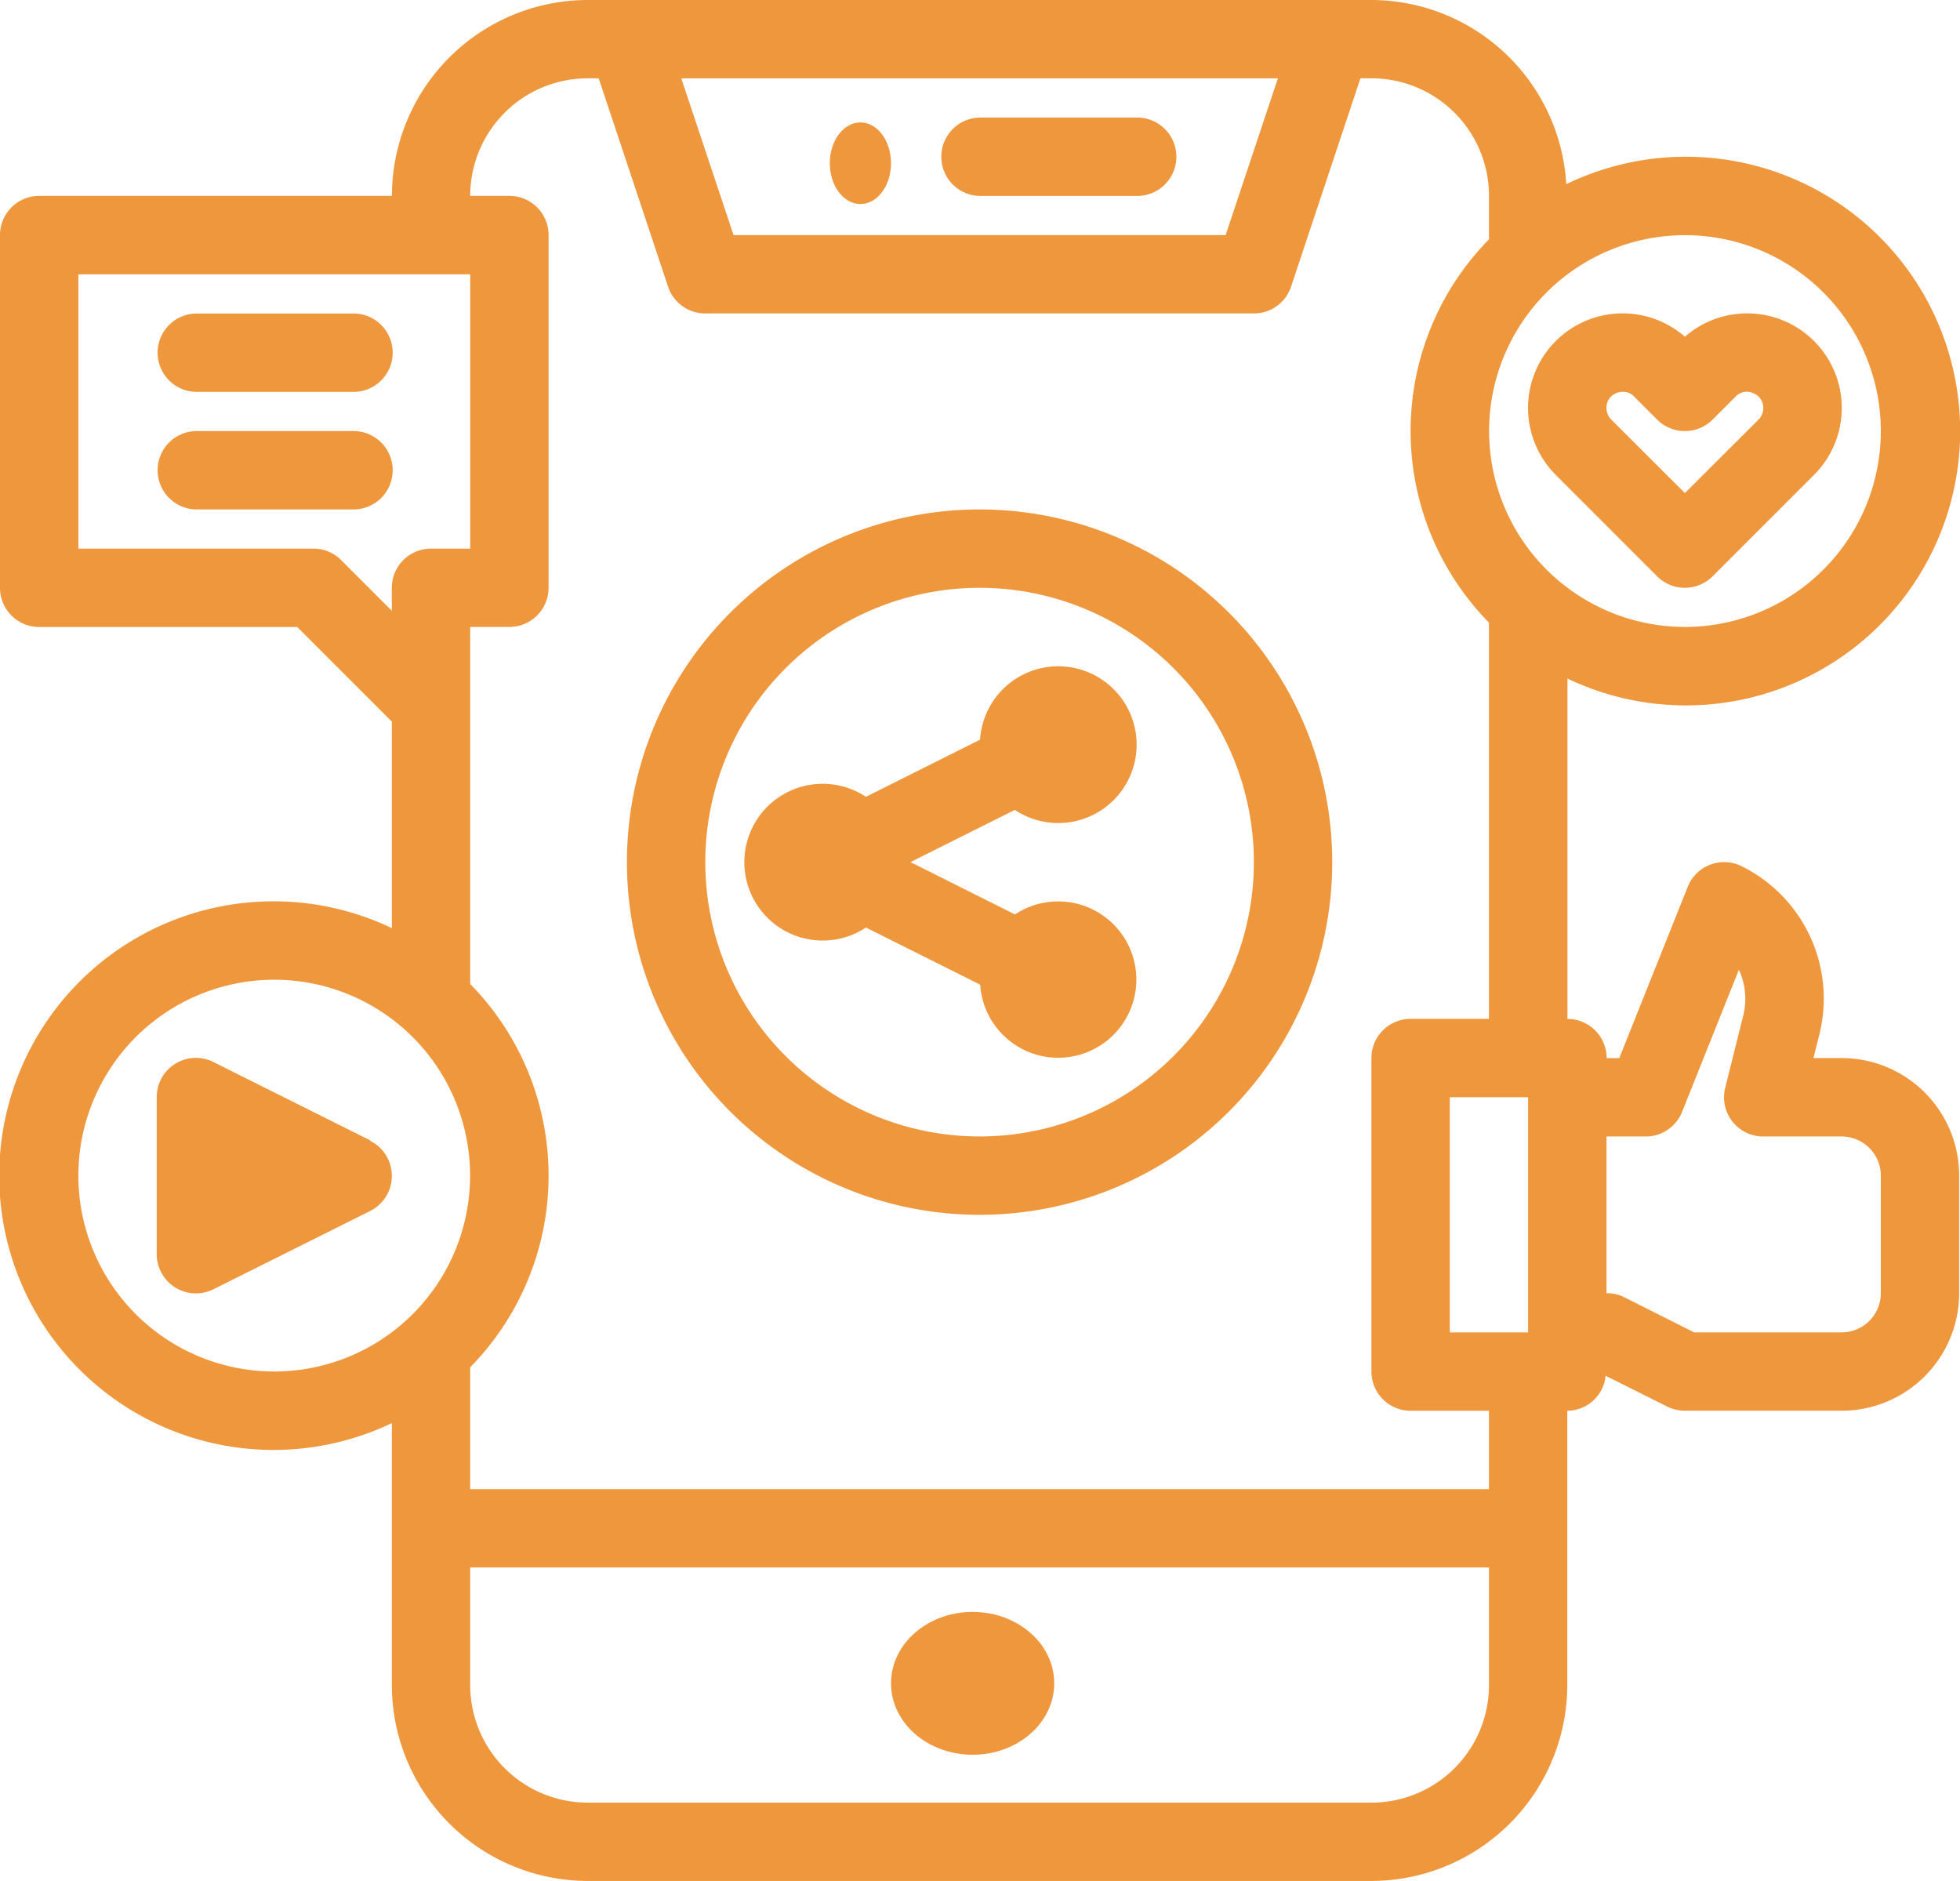
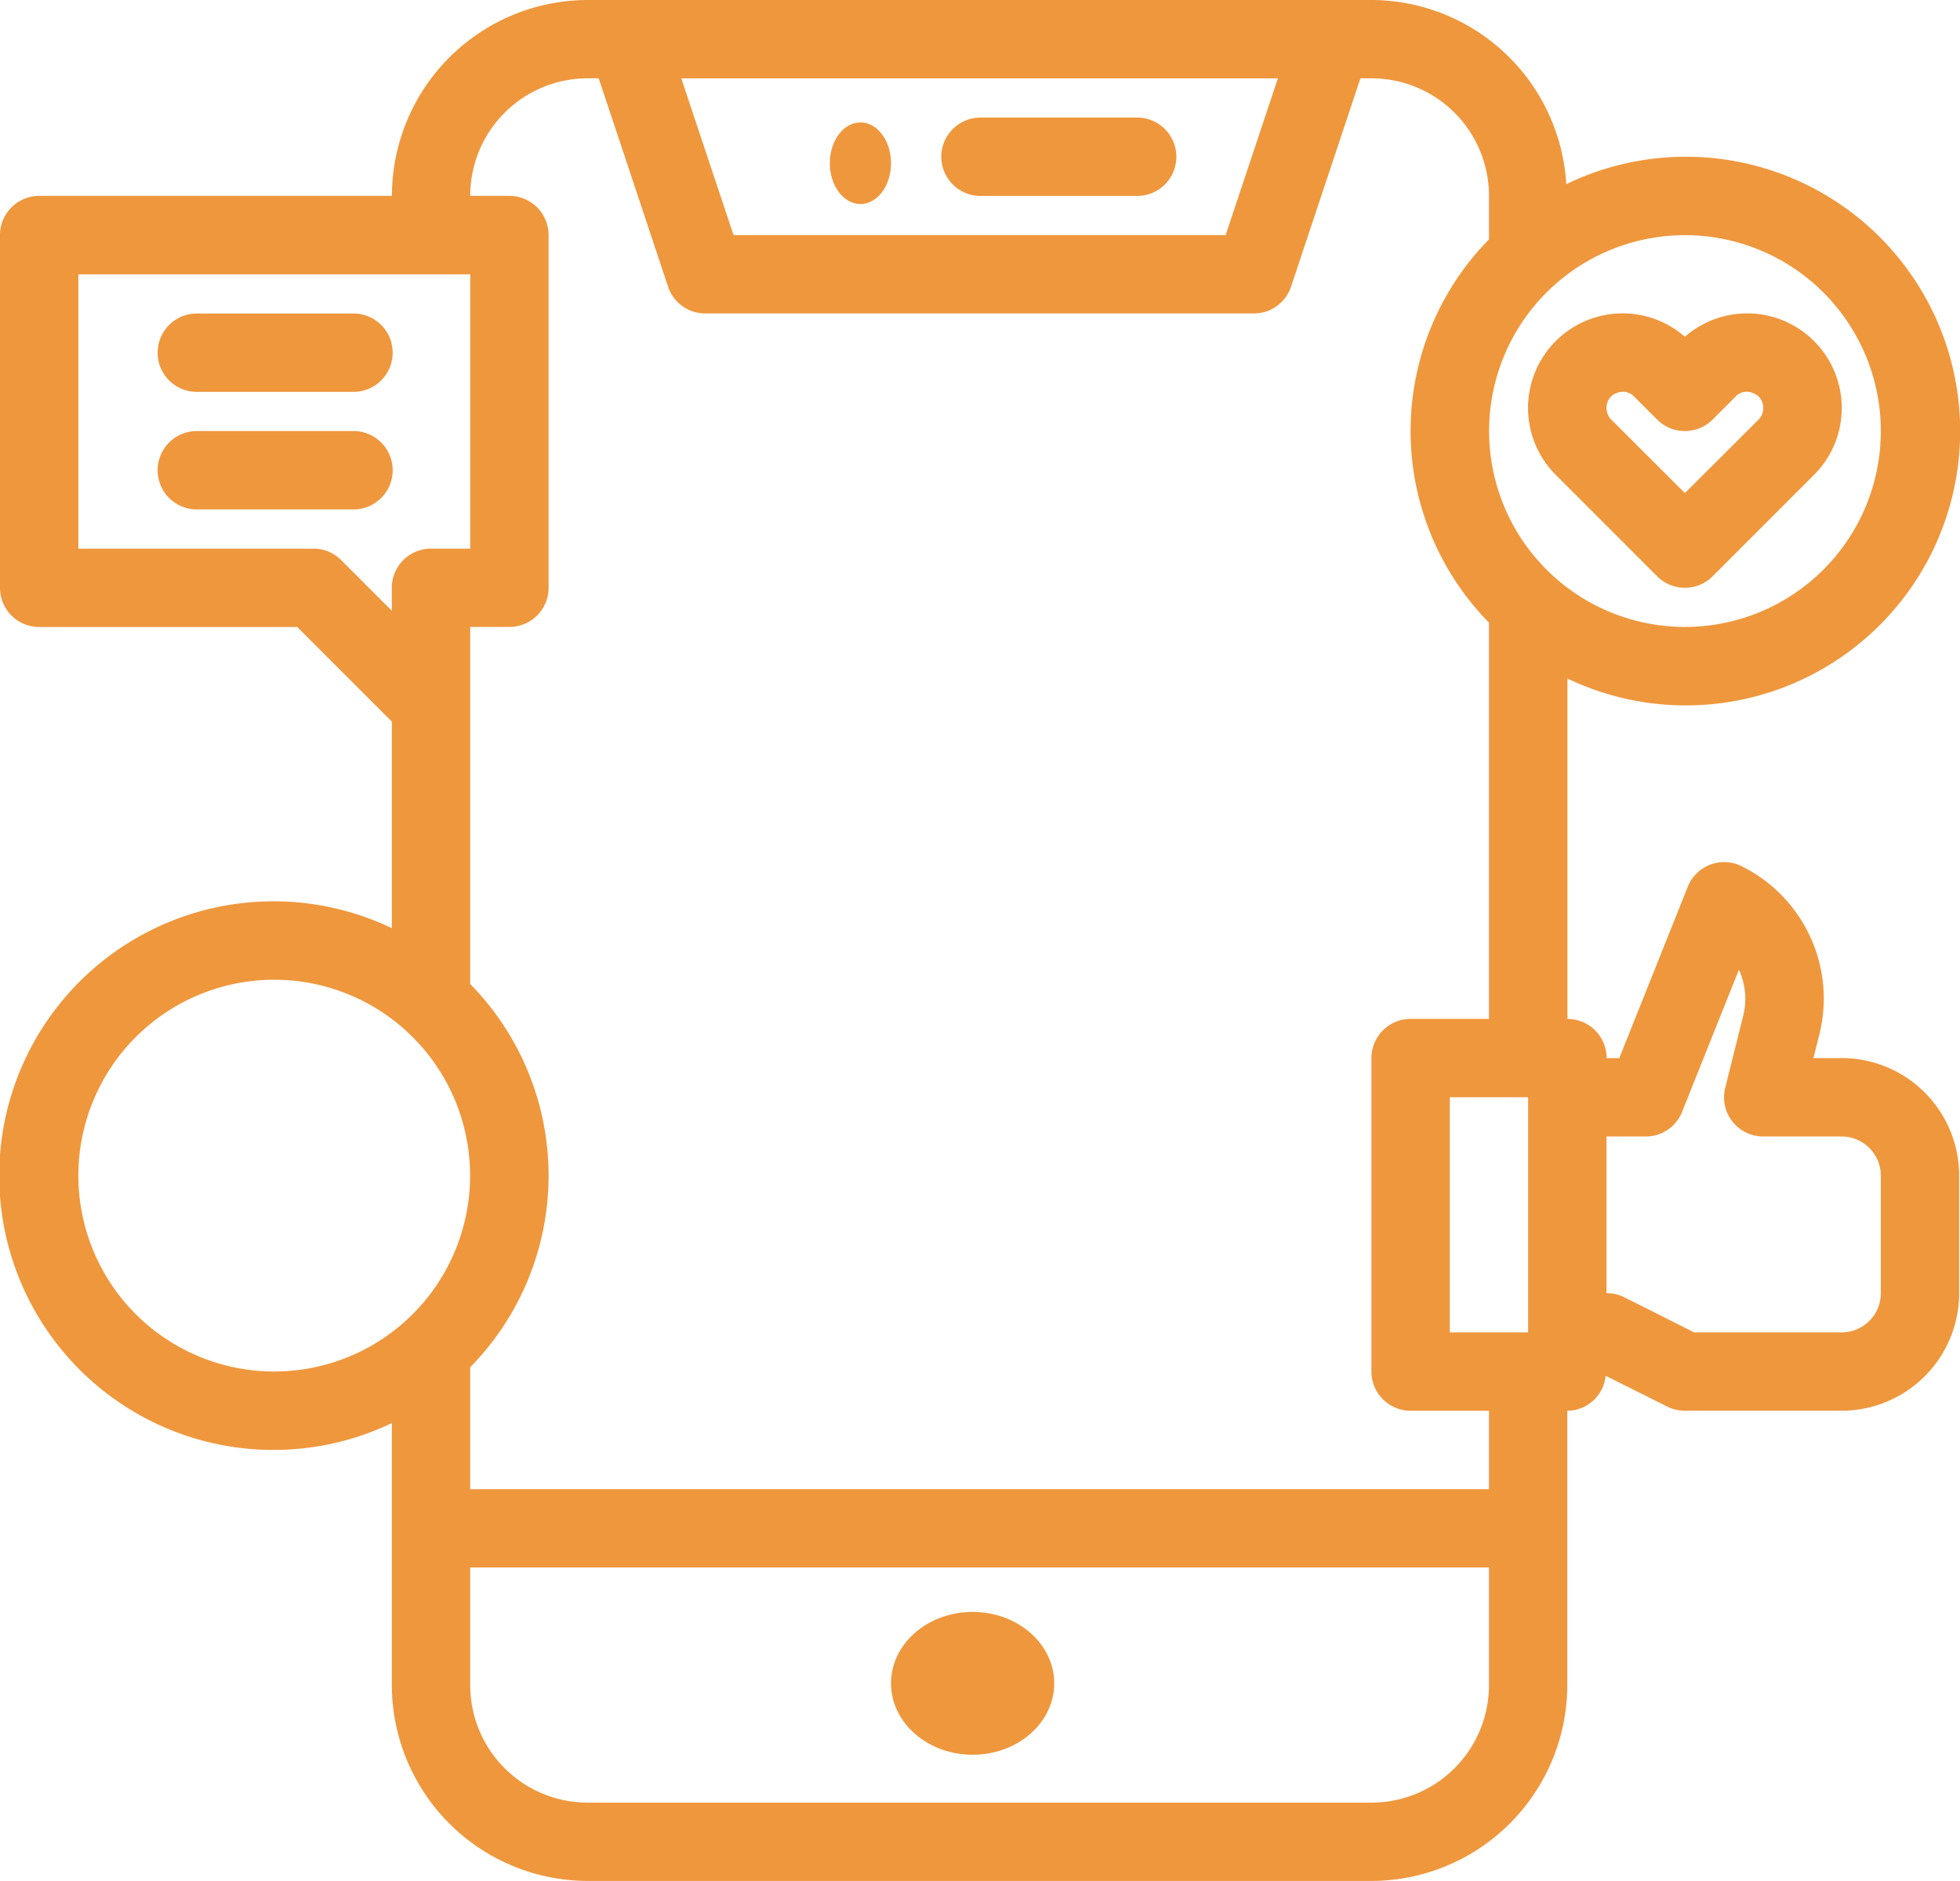
<svg xmlns="http://www.w3.org/2000/svg" id="Gestion_de_redes" data-name="Gestion de redes" width="96.069" height="92.188" viewBox="0 0 96.069 92.188">
  <path id="Trazado_1749" data-name="Trazado 1749" d="M97.267,59.856H95.886l.282-1.129a7.236,7.236,0,0,0-3.8-8.272,1.921,1.921,0,0,0-2.577.858c-.023.048-.046.1-.065.146l-3.357,8.4h-.62a1.921,1.921,0,0,0-1.921-1.921V41.255a13.445,13.445,0,1,0-.058-24.228A9.59,9.59,0,0,0,74.22,8H35.809a9.614,9.614,0,0,0-9.6,9.6H8.921A1.921,1.921,0,0,0,7,19.523V36.809a1.921,1.921,0,0,0,1.921,1.921H21.57l4.636,4.636V53.489a13.444,13.444,0,1,0,0,24.257V90.585a9.614,9.614,0,0,0,9.6,9.6H74.22a9.614,9.614,0,0,0,9.6-9.6V77.141A1.9,1.9,0,0,0,85.7,75.426l3.025,1.513a1.931,1.931,0,0,0,.858.2h7.682a5.761,5.761,0,0,0,5.762-5.762V65.617A5.761,5.761,0,0,0,97.267,59.856ZM78.061,73.3V61.776H81.9V73.3ZM99.188,29.126a9.6,9.6,0,1,1-9.6-9.6A9.6,9.6,0,0,1,99.188,29.126ZM69.636,11.841l-2.562,7.682H42.955l-2.562-7.682ZM23.722,35.451a1.915,1.915,0,0,0-1.358-.563H10.841V21.444H30.047V34.888H28.126a1.921,1.921,0,0,0-1.921,1.921v1.125ZM10.841,65.617a9.6,9.6,0,1,1,9.6,9.6A9.6,9.6,0,0,1,10.841,65.617ZM79.982,90.585a5.761,5.761,0,0,1-5.762,5.762H35.809a5.761,5.761,0,0,1-5.762-5.762V84.823H79.982Zm0-9.6H30.047V75.009a13.4,13.4,0,0,0,0-18.783v-17.5h1.921a1.921,1.921,0,0,0,1.921-1.921V19.523A1.921,1.921,0,0,0,31.968,17.6H30.047a5.761,5.761,0,0,1,5.762-5.762h.536l3.4,10.21a1.919,1.919,0,0,0,1.823,1.314H68.458a1.919,1.919,0,0,0,1.823-1.314l3.4-10.21h.536A5.761,5.761,0,0,1,79.982,17.6v2.132a13.4,13.4,0,0,0,0,18.783V57.935H76.141a1.921,1.921,0,0,0-1.921,1.921V75.22a1.921,1.921,0,0,0,1.921,1.921h3.841Zm19.206-9.6A1.921,1.921,0,0,1,97.267,73.3H90.038L86.6,71.571a1.9,1.9,0,0,0-.858-.192V63.7h1.921a1.92,1.92,0,0,0,1.784-1.206l2.785-6.968a3.406,3.406,0,0,1,.207,2.272l-.878,3.515A1.921,1.921,0,0,0,93.426,63.7h3.841a1.921,1.921,0,0,1,1.921,1.921Z" transform="translate(-7 -8)" fill="#ef973d" />
  <path id="Trazado_1750" data-name="Trazado 1750" d="M12.921,19.841H20.6A1.921,1.921,0,1,0,20.6,16H12.921a1.921,1.921,0,0,0,0,3.841Z" transform="translate(-3.318 -0.635)" fill="#ef973d" />
  <path id="Trazado_1751" data-name="Trazado 1751" d="M20.6,19H12.921a1.921,1.921,0,0,0,0,3.841H20.6A1.921,1.921,0,1,0,20.6,19Z" transform="translate(-3.318 2.126)" fill="#ef973d" />
-   <path id="Trazado_1752" data-name="Trazado 1752" d="M40.285,21A17.285,17.285,0,1,0,57.57,38.285,17.284,17.284,0,0,0,40.285,21Zm0,30.729A13.444,13.444,0,1,1,53.729,38.285,13.444,13.444,0,0,1,40.285,51.729Z" transform="translate(7.729 3.968)" fill="#ef973d" />
-   <path id="Trazado_1753" data-name="Trazado 1753" d="M39.255,32.042A3.841,3.841,0,1,0,37.55,28.6l-5.593,2.8a3.841,3.841,0,1,0,0,6.407l5.6,2.8a3.831,3.831,0,1,0,1.705-3.442L34.139,34.6Z" transform="translate(10.487 7.652)" fill="#ef973d" />
  <ellipse id="Elipse_129" data-name="Elipse 129" cx="4" cy="3.5" rx="4" ry="3.5" transform="translate(43.673 79)" fill="#ef973d" />
  <ellipse id="Elipse_130" data-name="Elipse 130" cx="1.5" cy="2" rx="1.5" ry="2" transform="translate(40.673 6)" fill="#ef973d" />
  <path id="Trazado_1754" data-name="Trazado 1754" d="M32.921,14.841H40.6A1.921,1.921,0,1,0,40.6,11H32.921a1.921,1.921,0,0,0,0,3.841Z" transform="translate(15.094 -5.238)" fill="#ef973d" />
  <path id="Trazado_1755" data-name="Trazado 1755" d="M47.359,23.916l4.967,4.967a1.922,1.922,0,0,0,2.716,0l4.967-4.967a4.636,4.636,0,0,0-6.324-6.774,4.636,4.636,0,0,0-6.324,6.774ZM50.334,19.9a.8.8,0,0,1,.323-.061.742.742,0,0,1,.544.238l1.125,1.125a1.922,1.922,0,0,0,2.716,0l1.125-1.125a.746.746,0,0,1,.866-.171.754.754,0,0,1,.492.734.8.8,0,0,1-.232.563l-3.609,3.6L50.075,21.2a.8.8,0,0,1-.232-.563A.754.754,0,0,1,50.334,19.9Z" transform="translate(28.9 -0.637)" fill="#ef973d" />
-   <path id="Trazado_1756" data-name="Trazado 1756" d="M21.461,39.039,13.779,35.2A1.919,1.919,0,0,0,11,36.926v7.682a1.922,1.922,0,0,0,2.779,1.729L21.461,42.5a1.921,1.921,0,0,0,0-3.438Z" transform="translate(-3.318 16.85)" fill="#ef973d" />
</svg>